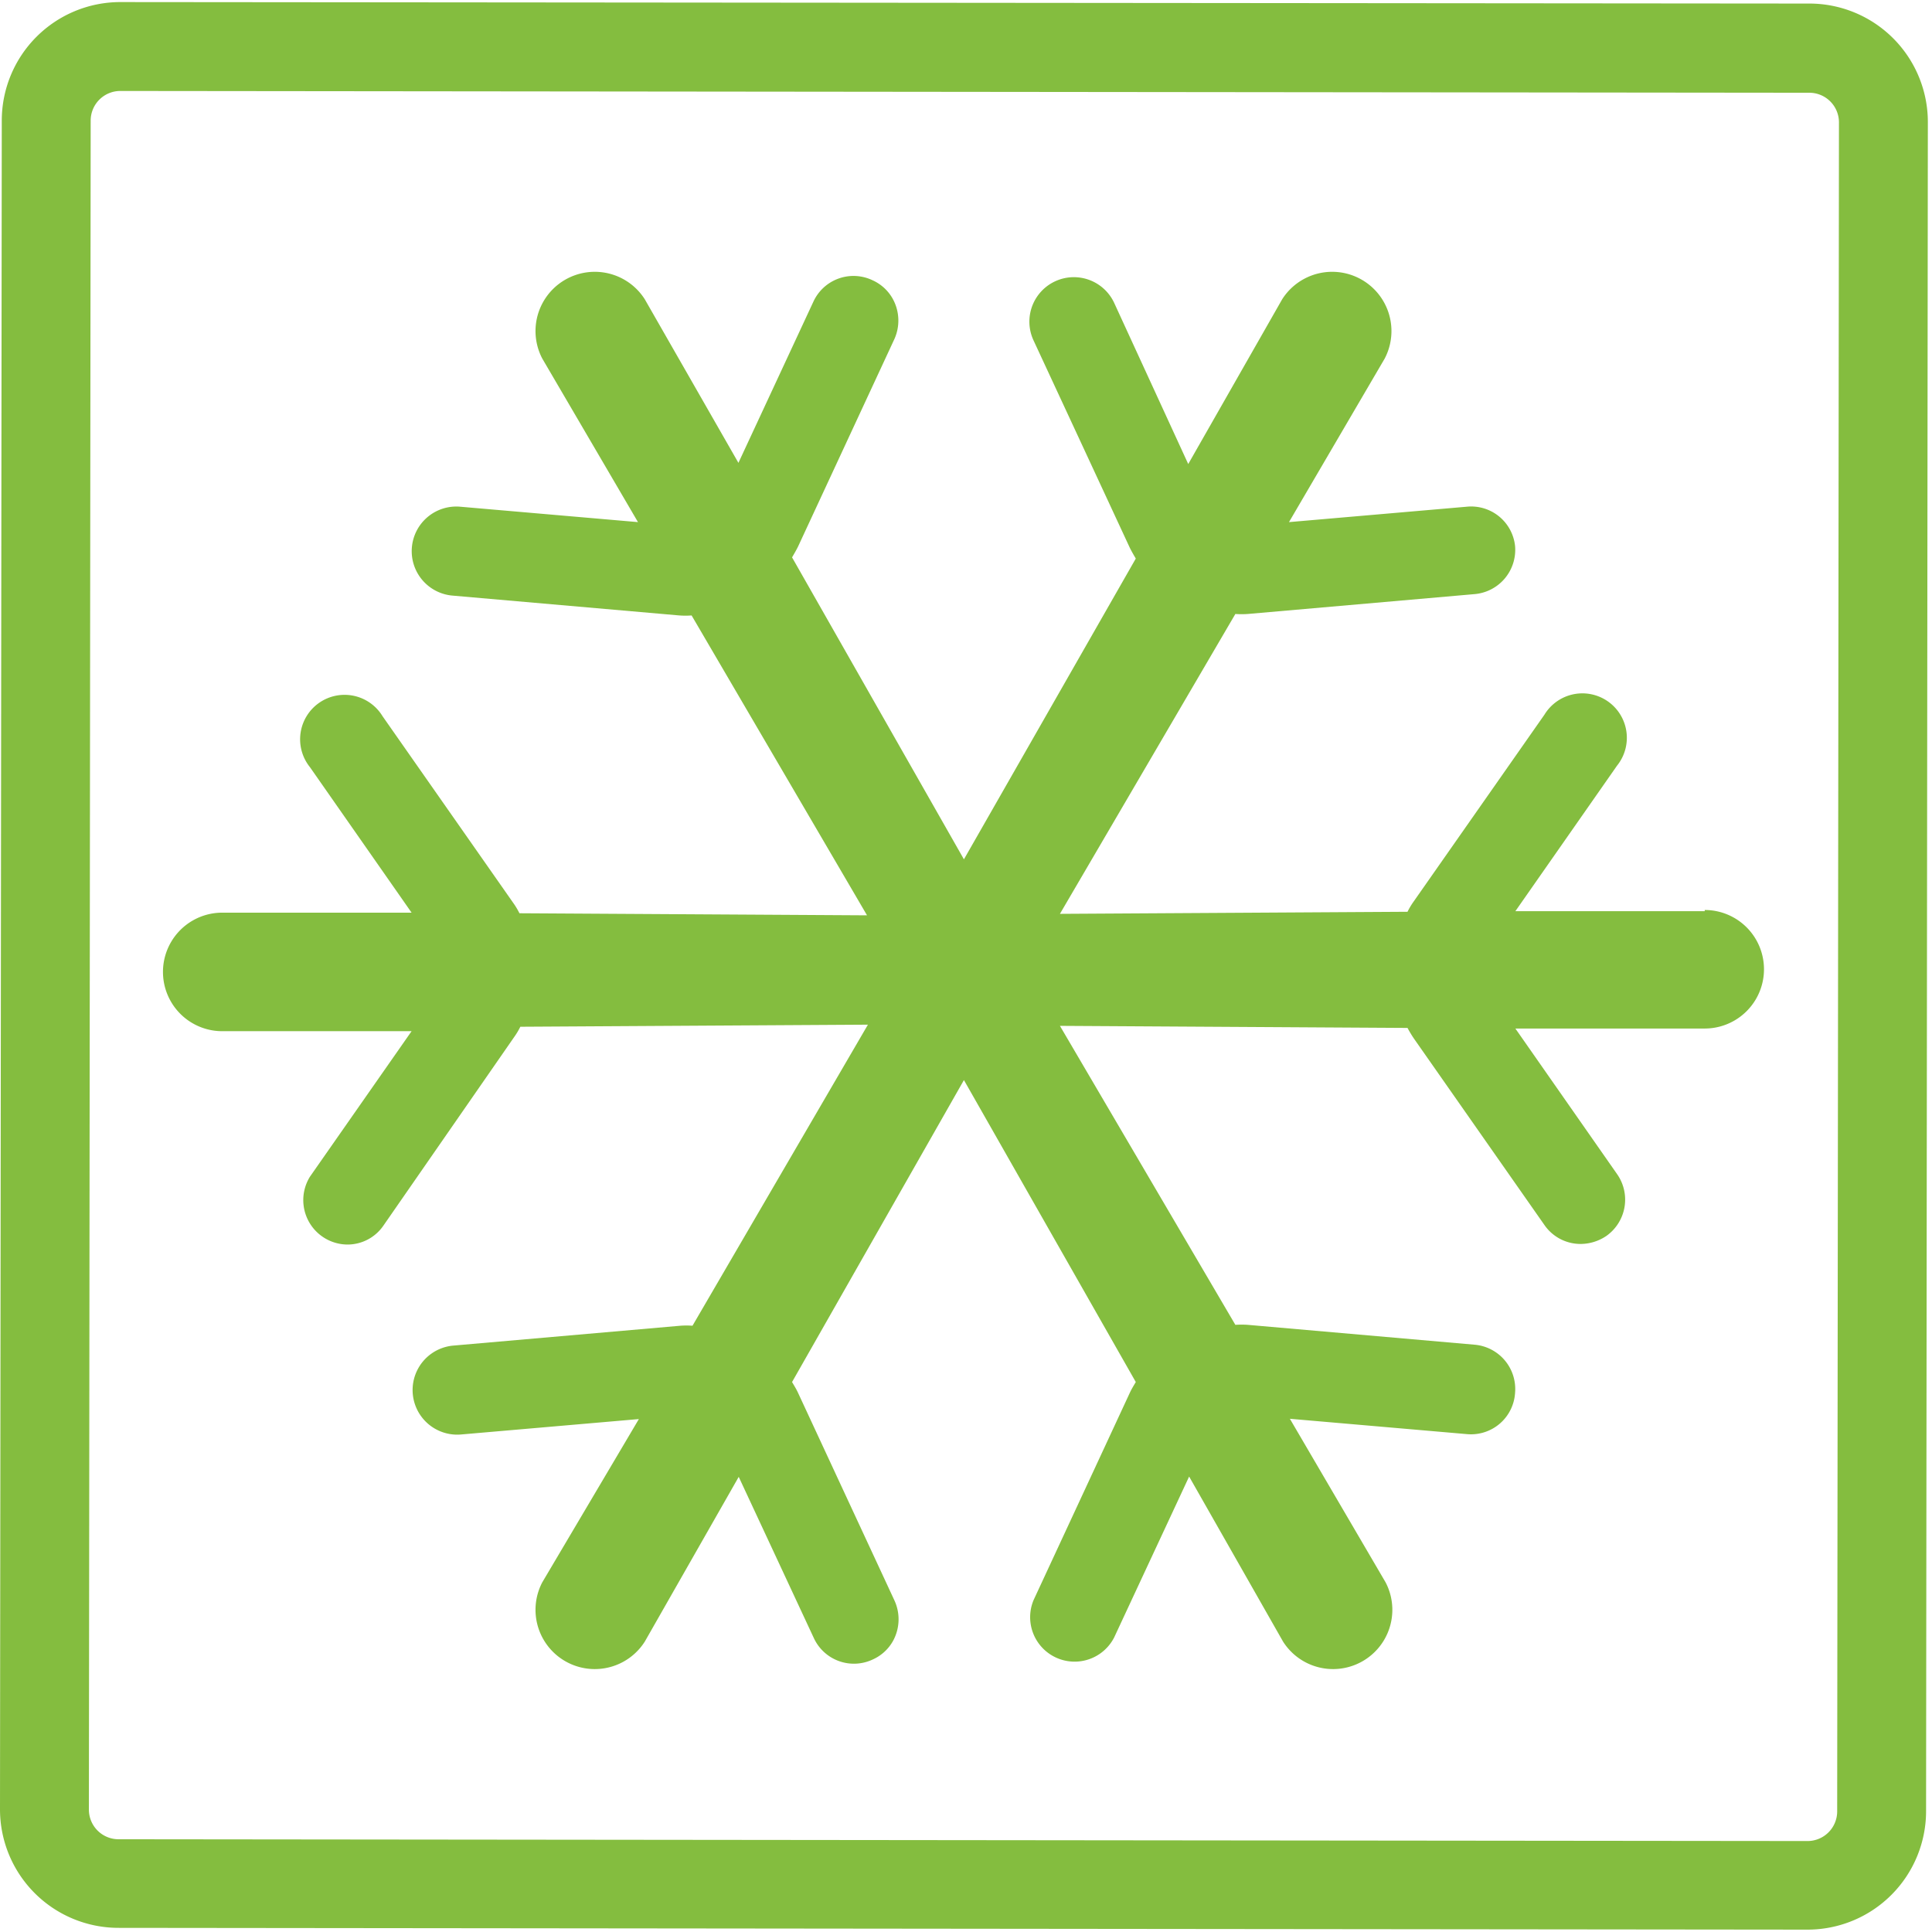
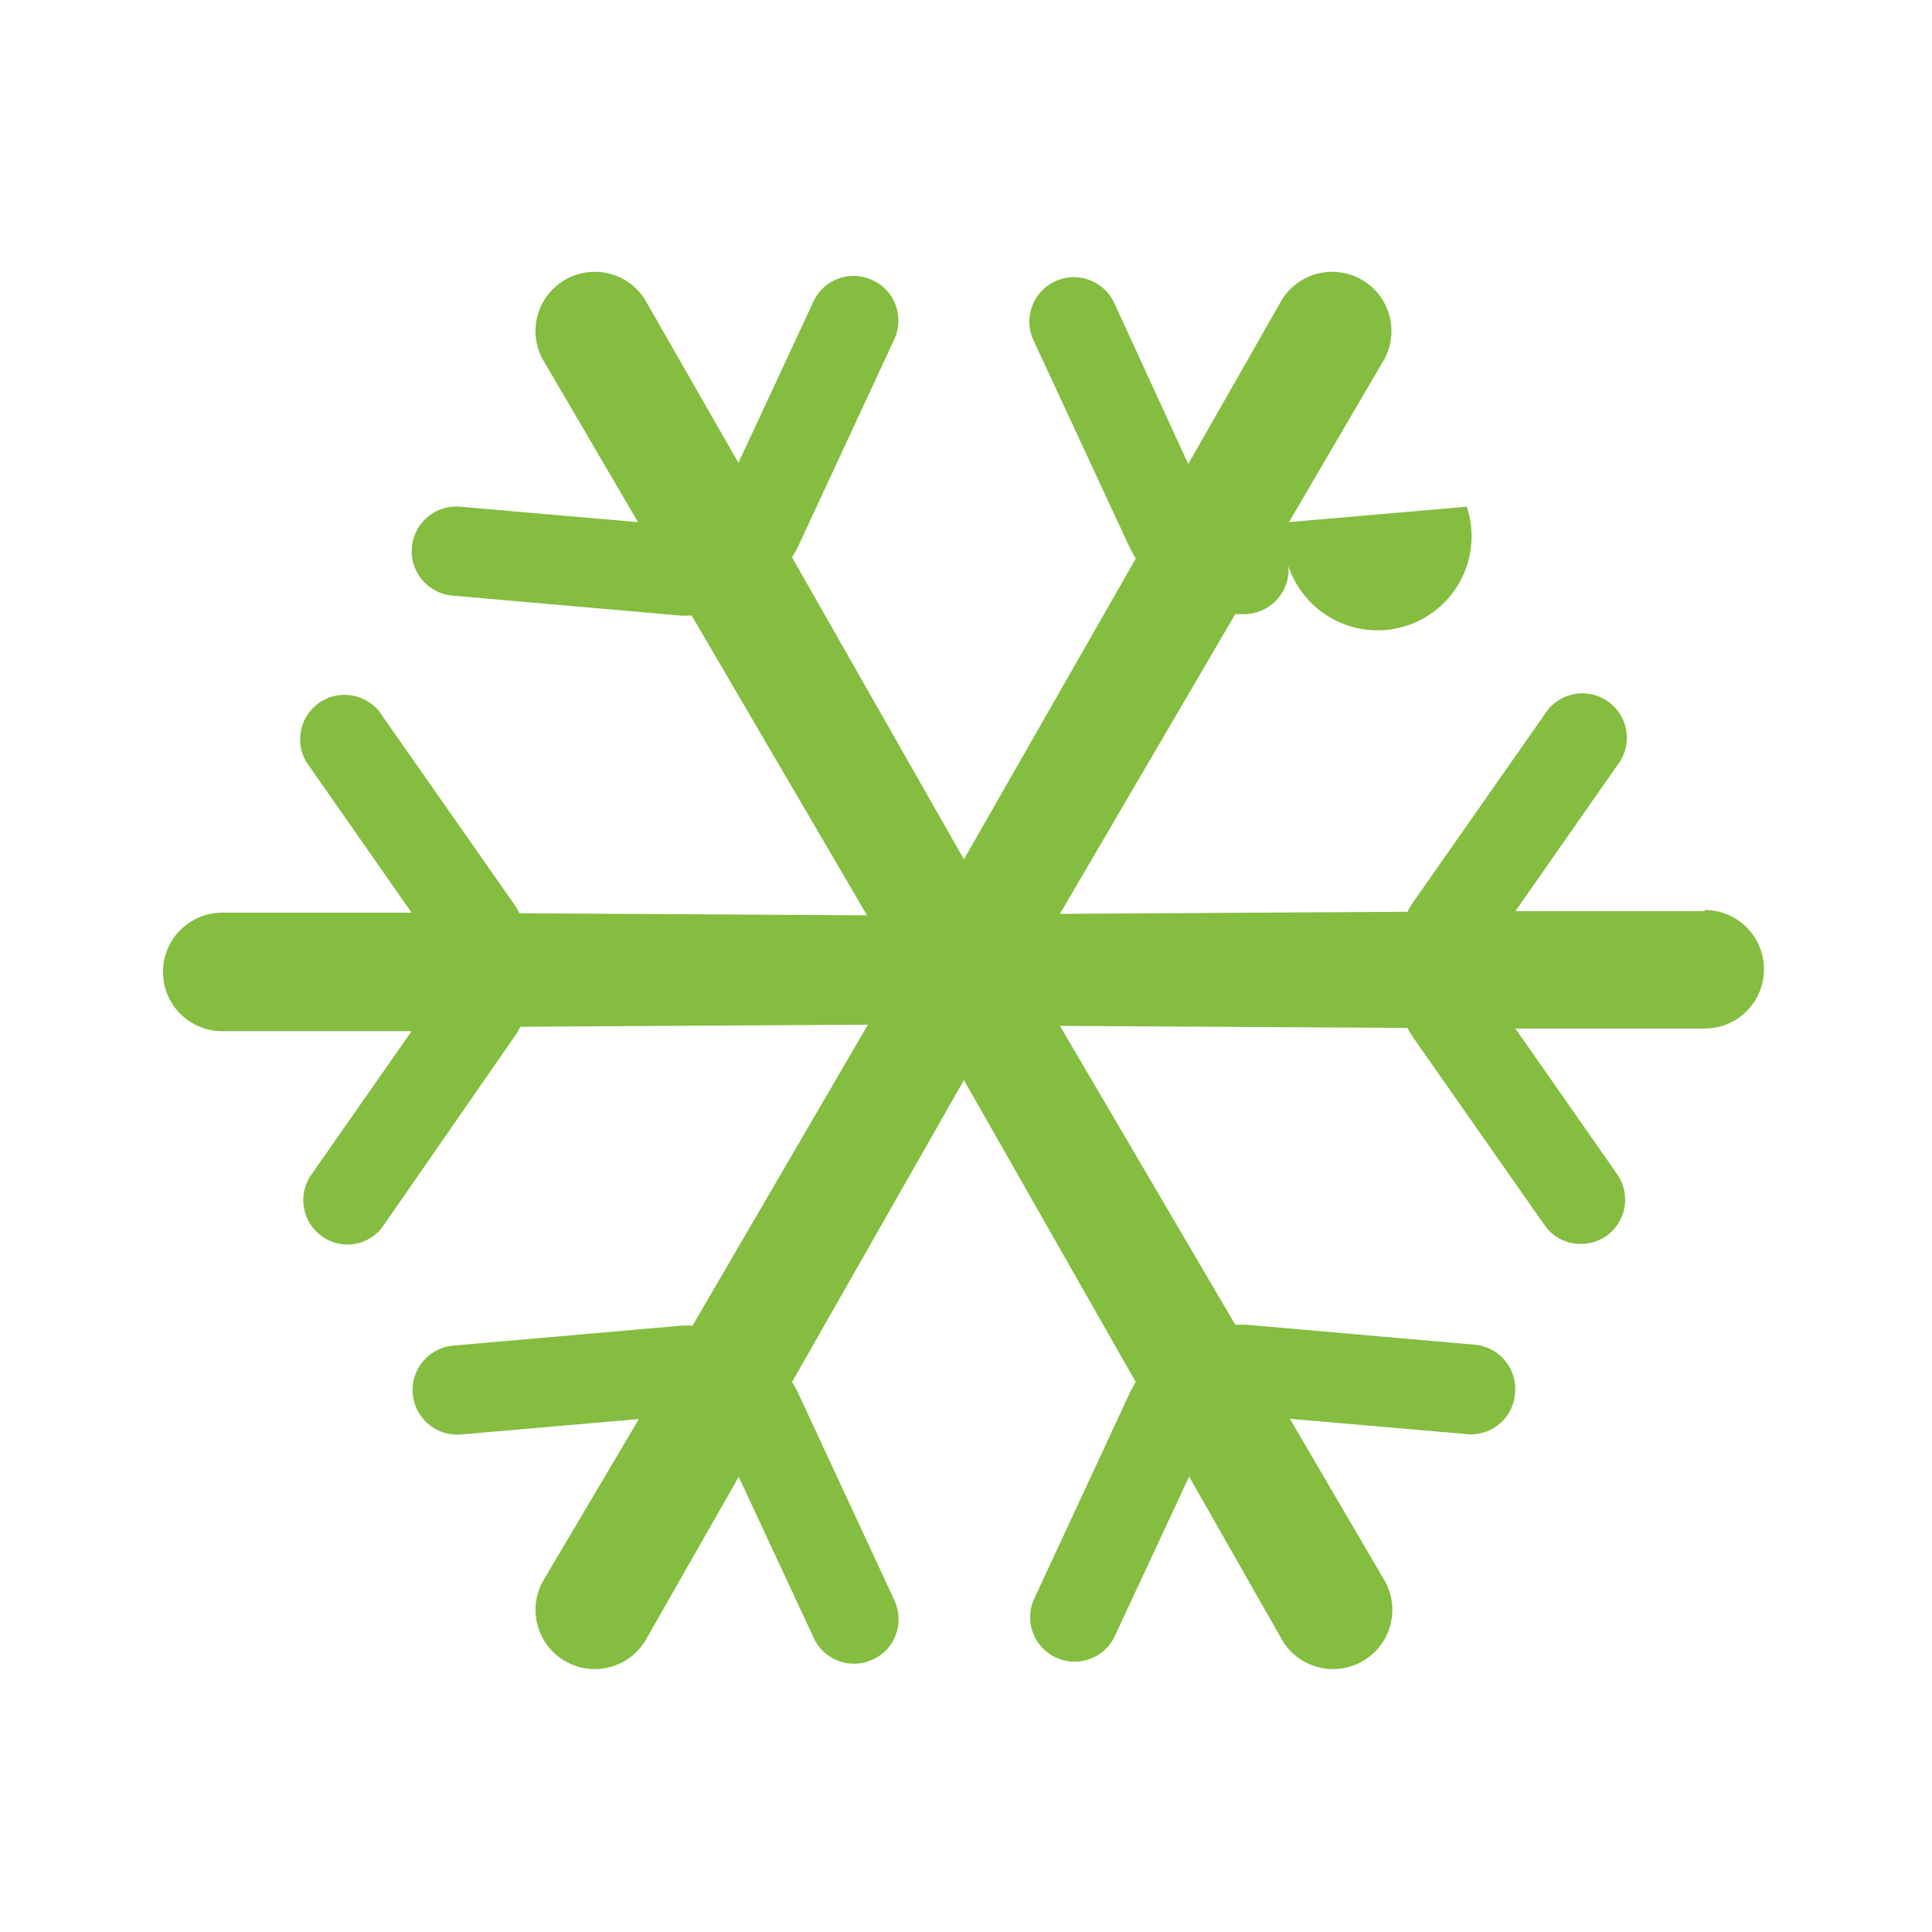
<svg xmlns="http://www.w3.org/2000/svg" viewBox="0 0 65.2 65.2">
  <defs>
    <style>.cls-1{fill:none;stroke:#e2007a;stroke-miterlimit:10;stroke-width:2.05px;}.cls-2{fill:#84bd3f;}</style>
  </defs>
  <g id="HG">
    <rect class="cls-1" x="-712.66" y="-49.96" width="3616" height="172.67" />
  </g>
  <g id="Final_Gruen" data-name="Final Gruen">
-     <path class="cls-2" d="M57.53,30.75l-6.39,0,3.43-4.91a1.5,1.5,0,1,0-2.45-1.72l-4.41,6.3a2.5,2.5,0,0,0-.21.35l-11.73.07,5.92-10.12a3,3,0,0,0,.42,0l7.65-.67a1.5,1.5,0,0,0,1.37-1.62A1.49,1.49,0,0,0,49.5,17.1l-6,.52,3.23-5.52a2,2,0,0,0-3.46-2l-3.17,5.56L37.6,10.22a1.5,1.5,0,0,0-2.72,1.27l3.25,7c.06.12.13.24.2.36L32.53,29l-5.8-10.19c.07-.12.14-.24.2-.36l3.25-7a1.52,1.52,0,0,0-.06-1.38,1.47,1.47,0,0,0-.67-.61,1.49,1.49,0,0,0-2,.72l-2.53,5.44L21.76,10.1a2,2,0,0,0-3.46,2l3.23,5.52-6-.52a1.5,1.5,0,1,0-.26,3l7.66.67a2.77,2.77,0,0,0,.41,0l5.92,10.12-11.73-.07a2.5,2.5,0,0,0-.21-.35l-4.41-6.3a1.5,1.5,0,1,0-2.45,1.72l3.43,4.91-6.39,0a2,2,0,0,0,0,4l6.39,0-3.43,4.91A1.5,1.5,0,0,0,11.72,42a1.47,1.47,0,0,0,1.22-.64L17.35,35a2.5,2.5,0,0,0,.21-.35l11.73-.07L23.37,44.74a2.77,2.77,0,0,0-.41,0l-7.66.67a1.5,1.5,0,1,0,.26,3l6-.52L18.3,53.4a2,2,0,0,0,3.46,2l3.17-5.56,2.53,5.43a1.49,1.49,0,0,0,2,.73,1.47,1.47,0,0,0,.67-.61A1.52,1.52,0,0,0,30.18,54l-3.25-7c-.06-.13-.13-.24-.2-.36l5.8-10.19,5.8,10.19c-.07.12-.14.23-.2.36l-3.25,7a1.5,1.5,0,0,0,2.72,1.26l2.53-5.43L43.3,55.4a2,2,0,0,0,3.46-2l-3.23-5.52,6,.52A1.49,1.49,0,0,0,51.13,47a1.5,1.5,0,0,0-1.37-1.62l-7.65-.67a3,3,0,0,0-.42,0L35.77,34.62l11.73.07a4.05,4.05,0,0,0,.21.35l4.41,6.3a1.48,1.48,0,0,0,1.23.64,1.56,1.56,0,0,0,.86-.27,1.5,1.5,0,0,0,.36-2.09l-3.43-4.91,6.39,0a2,2,0,0,0,0-4Z" />
-     <path class="cls-2" d="M4.06,3.07l57,.06a1,1,0,0,1,1,1l-.06,57a1,1,0,0,1-1,1L4,62.07a1,1,0,0,1-1-1l.06-57a1,1,0,0,1,1-1h0m0-3a4,4,0,0,0-4,4L0,61.06a4,4,0,0,0,4,4l57,.06h0a4,4,0,0,0,4-4l.06-57a4,4,0,0,0-4-4L4.07.07Z" />
+     <path class="cls-2" d="M57.53,30.75l-6.39,0,3.43-4.91a1.5,1.5,0,1,0-2.45-1.72l-4.41,6.3a2.5,2.5,0,0,0-.21.35l-11.73.07,5.92-10.12a3,3,0,0,0,.42,0a1.5,1.5,0,0,0,1.37-1.62A1.49,1.49,0,0,0,49.5,17.1l-6,.52,3.23-5.52a2,2,0,0,0-3.46-2l-3.17,5.56L37.6,10.22a1.5,1.5,0,0,0-2.72,1.27l3.25,7c.06.12.13.24.2.36L32.53,29l-5.8-10.19c.07-.12.14-.24.2-.36l3.25-7a1.52,1.52,0,0,0-.06-1.38,1.47,1.47,0,0,0-.67-.61,1.49,1.49,0,0,0-2,.72l-2.53,5.44L21.76,10.1a2,2,0,0,0-3.46,2l3.23,5.52-6-.52a1.5,1.5,0,1,0-.26,3l7.66.67a2.77,2.77,0,0,0,.41,0l5.92,10.12-11.73-.07a2.5,2.5,0,0,0-.21-.35l-4.41-6.3a1.5,1.5,0,1,0-2.45,1.72l3.43,4.91-6.39,0a2,2,0,0,0,0,4l6.39,0-3.43,4.91A1.5,1.5,0,0,0,11.72,42a1.47,1.47,0,0,0,1.22-.64L17.35,35a2.5,2.5,0,0,0,.21-.35l11.73-.07L23.37,44.74a2.77,2.77,0,0,0-.41,0l-7.66.67a1.5,1.5,0,1,0,.26,3l6-.52L18.3,53.4a2,2,0,0,0,3.46,2l3.17-5.56,2.53,5.43a1.49,1.49,0,0,0,2,.73,1.47,1.47,0,0,0,.67-.61A1.52,1.52,0,0,0,30.18,54l-3.25-7c-.06-.13-.13-.24-.2-.36l5.8-10.19,5.8,10.19c-.07.12-.14.23-.2.36l-3.25,7a1.5,1.5,0,0,0,2.72,1.26l2.53-5.43L43.3,55.4a2,2,0,0,0,3.46-2l-3.23-5.52,6,.52A1.49,1.49,0,0,0,51.13,47a1.5,1.5,0,0,0-1.37-1.62l-7.65-.67a3,3,0,0,0-.42,0L35.77,34.62l11.73.07a4.05,4.05,0,0,0,.21.35l4.41,6.3a1.48,1.48,0,0,0,1.23.64,1.56,1.56,0,0,0,.86-.27,1.5,1.5,0,0,0,.36-2.09l-3.43-4.91,6.39,0a2,2,0,0,0,0-4Z" />
  </g>
</svg>